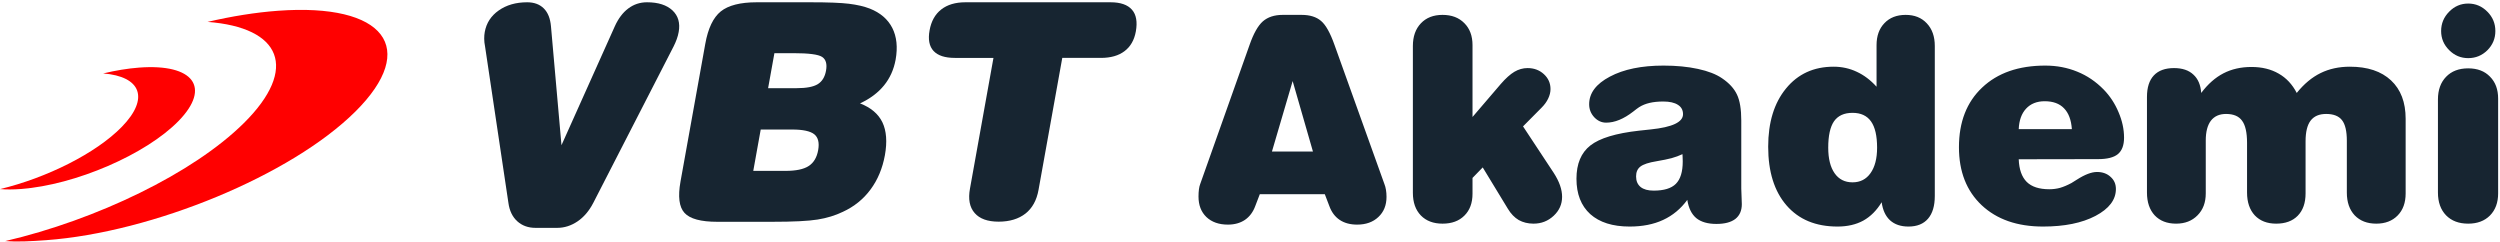
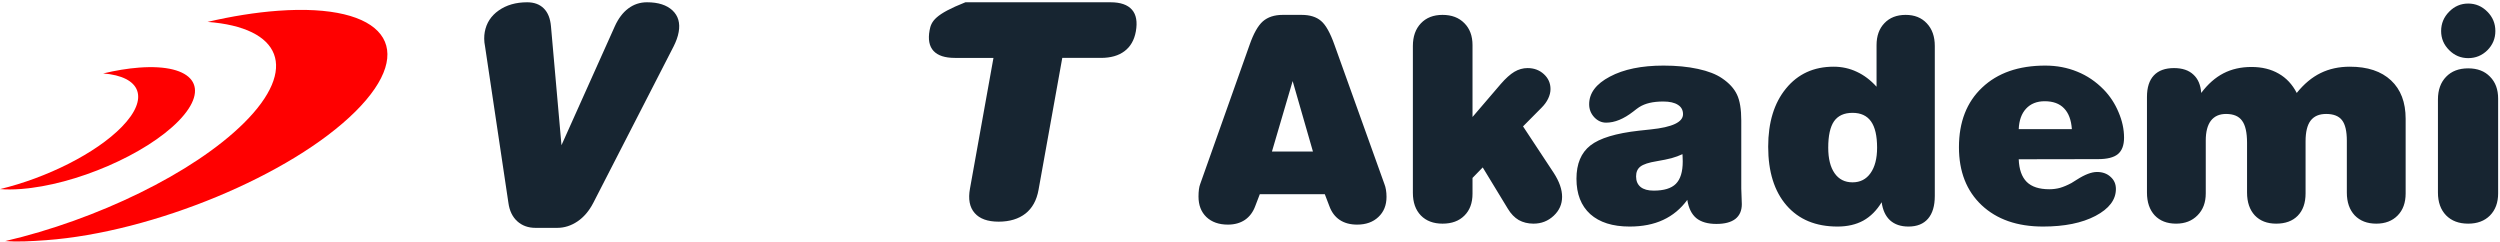
<svg xmlns="http://www.w3.org/2000/svg" width="1045" height="101" viewBox="0 0 1045 101" fill="none">
  <path d="M234.699 60.696L230.307 11.007C230.021 7.736 229.04 5.254 227.325 3.538C225.61 1.821 223.278 0.953 220.36 0.953C215.639 0.953 211.676 2.107 208.467 4.366C205.238 6.626 203.301 9.636 202.626 13.384C202.463 14.253 202.399 15.185 202.399 16.192C202.399 17.203 202.522 18.268 202.749 19.403L212.513 84.789C212.962 88.08 214.189 90.639 216.21 92.481C218.236 94.316 220.769 95.243 223.829 95.243H232.943C235.944 95.243 238.784 94.316 241.44 92.52C244.097 90.704 246.28 88.12 248.001 84.789L281.567 19.403C282.054 18.43 282.503 17.425 282.873 16.393C283.236 15.382 283.521 14.375 283.69 13.383C284.36 9.634 283.502 6.625 281.112 4.365C278.701 2.106 275.147 0.952 270.451 0.952C267.507 0.952 264.916 1.82 262.624 3.537C260.336 5.253 258.459 7.735 256.985 11.006L234.699 60.696Z" fill="#172531" />
-   <path d="M322.881 92.708C331.587 92.708 337.895 92.394 341.766 91.768C345.638 91.148 349.15 90.067 352.306 88.547C357.035 86.37 360.907 83.251 363.89 79.198C366.88 75.171 368.878 70.391 369.888 64.885C370.898 59.253 370.538 54.681 368.858 51.152C367.154 47.617 364.038 44.98 359.497 43.213C363.704 41.258 367.048 38.744 369.529 35.691C372.01 32.638 373.608 29.062 374.369 24.949C375.293 19.753 374.832 15.329 372.979 11.673C371.108 8.016 367.971 5.334 363.577 3.592C361.162 2.658 358.26 1.992 354.891 1.576C351.526 1.16 346.122 0.952 338.698 0.952H316.3C309.44 0.952 304.435 2.242 301.279 4.776C298.123 7.33 295.962 11.86 294.805 18.342L284.452 75.876C283.32 82.149 283.863 86.537 286.136 89.006C288.409 91.479 292.951 92.709 299.806 92.709L322.881 92.708ZM317.978 54.143H331.166C335.626 54.143 338.697 54.81 340.355 56.115C342 57.444 342.542 59.65 342 62.723C341.452 65.821 340.127 68.045 338.021 69.396C335.919 70.767 332.678 71.428 328.304 71.428H314.867L317.978 54.143ZM323.701 22.227H331.734C338.068 22.227 342.041 22.745 343.638 23.786C345.236 24.827 345.784 26.757 345.277 29.541C344.796 32.202 343.638 34.071 341.807 35.194C339.959 36.316 337.032 36.854 333.038 36.854H321.068L323.701 22.227Z" fill="#172531" />
-   <path d="M415.268 24.203L405.444 78.874C404.646 83.255 405.302 86.644 407.406 89.046C409.486 91.448 412.838 92.656 417.417 92.656C422.03 92.656 425.79 91.507 428.649 89.267C431.513 87.008 433.327 83.698 434.105 79.376L444.032 24.202H460.174C464.26 24.202 467.567 23.274 470.061 21.375C472.55 19.5 474.127 16.753 474.777 13.162C475.493 9.166 474.965 6.117 473.166 4.06C471.366 2.002 468.385 0.952 464.215 0.952H403.542C399.358 0.952 395.986 1.963 393.433 3.961C390.856 5.979 389.244 8.884 388.568 12.678C387.873 16.472 388.425 19.358 390.224 21.297C392.023 23.231 394.985 24.203 399.13 24.203L415.268 24.203Z" fill="#172531" />
+   <path d="M415.268 24.203L405.444 78.874C404.646 83.255 405.302 86.644 407.406 89.046C409.486 91.448 412.838 92.656 417.417 92.656C422.03 92.656 425.79 91.507 428.649 89.267C431.513 87.008 433.327 83.698 434.105 79.376L444.032 24.202H460.174C464.26 24.202 467.567 23.274 470.061 21.375C472.55 19.5 474.127 16.753 474.777 13.162C475.493 9.166 474.965 6.117 473.166 4.06C471.366 2.002 468.385 0.952 464.215 0.952H403.542C390.856 5.979 389.244 8.884 388.568 12.678C387.873 16.472 388.425 19.358 390.224 21.297C392.023 23.231 394.985 24.203 399.13 24.203L415.268 24.203Z" fill="#172531" />
  <path d="M524.692 86.151C523.769 88.654 522.327 90.579 520.362 91.926C518.402 93.235 516.037 93.89 513.267 93.89C509.495 93.89 506.498 92.831 504.267 90.713C502.075 88.596 500.974 85.746 500.974 82.166C500.974 81.049 501.033 80.049 501.151 79.163C501.265 78.278 501.438 77.546 501.67 76.968L522.327 18.753C523.981 14.018 525.828 10.745 527.862 8.935C529.94 7.126 532.71 6.221 536.171 6.221H544.076C547.541 6.221 550.252 7.068 552.212 8.762C554.177 10.418 556.038 13.748 557.811 18.753L578.695 76.968C578.967 77.623 579.179 78.412 579.332 79.336C579.485 80.26 579.564 81.242 579.564 82.281C579.564 85.785 578.429 88.596 576.158 90.713C573.926 92.831 570.964 93.89 567.276 93.89C564.387 93.89 561.963 93.235 560.003 91.926C558.043 90.617 556.596 88.692 555.673 86.151L553.772 81.184H526.593L524.692 86.151ZM531.673 63.339H548.81L540.328 33.885L531.673 63.339ZM615.512 74.37V80.953C615.512 84.842 614.377 87.903 612.105 90.136C609.874 92.369 606.837 93.486 602.991 93.486C599.18 93.486 596.163 92.35 593.932 90.078C591.7 87.768 590.584 84.611 590.584 80.606V19.215C590.584 15.25 591.7 12.092 593.932 9.744C596.163 7.395 599.18 6.221 602.991 6.221C606.798 6.221 609.834 7.376 612.105 9.686C614.377 11.958 615.512 15.019 615.512 18.869V48.9L627.337 35.097C629.376 32.749 631.262 31.055 632.995 30.015C634.762 28.976 636.609 28.456 638.534 28.456C641.225 28.456 643.496 29.303 645.343 30.997C647.189 32.691 648.112 34.77 648.112 37.234C648.112 38.543 647.782 39.872 647.13 41.219C646.513 42.528 645.59 43.799 644.36 45.031L636.629 52.827L649.436 72.233C650.63 74.08 651.514 75.832 652.092 77.488C652.67 79.144 652.956 80.741 652.956 82.281C652.956 85.362 651.786 87.999 649.436 90.194C647.09 92.388 644.281 93.486 641.013 93.486C638.707 93.486 636.648 92.985 634.841 91.984C633.069 90.944 631.548 89.366 630.279 87.248L619.778 69.98L615.512 74.37ZM727.853 78.816C727.853 79.471 727.888 80.529 727.967 81.993C728.046 83.417 728.08 84.534 728.08 85.342C728.08 88.037 727.177 90.097 725.37 91.522C723.563 92.908 720.926 93.601 717.465 93.601C713.851 93.601 711.042 92.792 709.043 91.175C707.078 89.52 705.828 86.979 705.29 83.552C702.56 87.287 699.193 90.078 695.194 91.926C691.229 93.774 686.559 94.698 681.172 94.698C674.092 94.698 668.612 92.966 664.726 89.501C660.88 85.997 658.96 81.069 658.96 74.716C658.96 68.478 660.9 63.839 664.785 60.797C668.671 57.756 675.46 55.696 685.151 54.618C686.346 54.464 687.961 54.291 690 54.098C699 53.174 703.503 51.056 703.503 47.745C703.503 46.013 702.792 44.704 701.365 43.818C699.943 42.894 697.904 42.432 695.253 42.432C693.095 42.432 691.195 42.625 689.541 43.01C687.887 43.395 686.425 43.992 685.151 44.8C684.613 45.146 683.789 45.763 682.673 46.648C678.708 49.728 674.941 51.268 671.362 51.268C669.481 51.268 667.827 50.518 666.4 49.016C664.978 47.476 664.267 45.666 664.267 43.587C664.267 38.928 667.15 35.078 672.922 32.036C678.694 28.956 686.173 27.416 695.366 27.416C700.674 27.416 705.463 27.878 709.734 28.802C714.004 29.727 717.367 31.035 719.83 32.73C722.793 34.732 724.871 37.003 726.061 39.544C727.256 42.047 727.853 45.647 727.853 50.344V78.816ZM703.271 64.436C701.889 65.09 700.368 65.649 698.714 66.111C697.1 66.534 695.041 66.958 692.537 67.381C689.19 67.921 686.904 68.671 685.675 69.634C684.48 70.557 683.883 71.924 683.883 73.734C683.883 75.659 684.519 77.141 685.788 78.181C687.057 79.182 688.864 79.682 691.214 79.682C695.52 79.682 698.615 78.74 700.501 76.853C702.427 74.927 703.385 71.809 703.385 67.496C703.385 66.688 703.37 66.072 703.33 65.649C703.33 65.187 703.31 64.782 703.271 64.436ZM774.357 47.168C770.856 47.168 768.279 48.342 766.625 50.691C765.011 53.039 764.201 56.716 764.201 61.722C764.201 66.303 765.085 69.865 766.857 72.406C768.625 74.947 771.128 76.217 774.357 76.217C777.551 76.217 780.05 74.947 781.857 72.406C783.703 69.826 784.626 66.264 784.626 61.722C784.626 56.793 783.782 53.136 782.089 50.748C780.395 48.361 777.818 47.168 774.357 47.168ZM808.745 19.215V81.935C808.745 86.055 807.802 89.212 805.92 91.406C804.034 93.601 801.304 94.698 797.725 94.698C794.535 94.698 791.973 93.832 790.052 92.1C788.166 90.367 786.991 87.845 786.532 84.534C784.454 87.96 781.896 90.521 778.86 92.215C775.818 93.871 772.224 94.698 768.067 94.698C758.987 94.698 751.893 91.753 746.778 85.862C741.663 79.972 739.1 71.79 739.1 61.317C739.1 51.153 741.584 43.048 746.546 37.003C751.507 30.92 758.143 27.878 766.452 27.878C769.913 27.878 773.147 28.59 776.144 30.015C779.146 31.401 781.896 33.48 784.399 36.252V18.869C784.399 15.019 785.495 11.958 787.687 9.686C789.88 7.376 792.842 6.221 796.569 6.221C800.262 6.221 803.205 7.395 805.397 9.744C807.629 12.092 808.745 15.25 808.745 19.215ZM843.828 66.573C843.981 70.808 845.097 73.965 847.176 76.044C849.249 78.085 852.385 79.105 856.581 79.105C858.156 79.105 859.657 78.912 861.079 78.528C862.54 78.104 864.14 77.43 865.868 76.506C866.406 76.198 867.176 75.717 868.179 75.062C871.487 72.945 874.276 71.886 876.542 71.886C878.853 71.886 880.734 72.56 882.195 73.907C883.696 75.216 884.447 76.911 884.447 78.99C884.447 83.495 881.603 87.248 875.91 90.251C870.252 93.216 862.945 94.698 853.984 94.698C843.211 94.698 834.655 91.715 828.306 85.746C821.996 79.779 818.841 71.713 818.841 61.548C818.841 50.998 822.075 42.682 828.538 36.599C835.001 30.477 843.789 27.416 854.908 27.416C859.716 27.416 864.175 28.263 868.292 29.957C872.41 31.613 876.103 34.115 879.371 37.465C881.988 40.16 884.042 43.298 885.543 46.879C887.083 50.46 887.854 54.021 887.854 57.563C887.854 60.72 886.985 63.011 885.257 64.436C883.563 65.822 880.813 66.515 877.006 66.515L843.828 66.573ZM843.828 53.983H866.041C865.774 50.132 864.678 47.225 862.753 45.262C860.867 43.298 858.176 42.316 854.675 42.316C851.407 42.316 848.81 43.356 846.885 45.435C844.999 47.476 843.981 50.325 843.828 53.983ZM920.108 38.851C922.878 35.155 925.974 32.421 929.395 30.65C932.822 28.879 936.722 27.994 941.111 27.994C945.495 27.994 949.282 28.918 952.477 30.766C955.671 32.575 958.189 35.271 960.036 38.851C963.072 35.078 966.4 32.306 970.019 30.535C973.633 28.764 977.711 27.878 982.248 27.878C989.634 27.878 995.366 29.784 999.444 33.596C1003.52 37.408 1005.56 42.759 1005.56 49.651V80.838C1005.56 84.727 1004.45 87.807 1002.21 90.078C999.983 92.35 997 93.486 993.268 93.486C989.501 93.486 986.499 92.33 984.267 90.021C982.075 87.672 980.979 84.495 980.979 80.491V58.834C980.979 54.83 980.308 51.961 978.96 50.228C977.612 48.496 975.4 47.63 972.324 47.63C969.401 47.63 967.229 48.573 965.807 50.46C964.42 52.307 963.729 55.176 963.729 59.065V80.838C963.729 84.842 962.633 87.96 960.44 90.194C958.283 92.388 955.286 93.486 951.44 93.486C947.668 93.486 944.686 92.33 942.494 90.021C940.341 87.672 939.265 84.495 939.265 80.491V59.7C939.265 55.388 938.569 52.307 937.186 50.46C935.838 48.573 933.607 47.63 930.491 47.63C927.721 47.63 925.608 48.573 924.147 50.46C922.72 52.346 922.009 55.099 922.009 58.718V80.838C922.009 84.649 920.859 87.71 918.548 90.021C916.277 92.33 913.3 93.486 909.607 93.486C905.835 93.486 902.853 92.33 900.661 90.021C898.508 87.672 897.432 84.495 897.432 80.491V40.526C897.432 36.561 898.394 33.557 900.315 31.517C902.241 29.476 905.045 28.456 908.738 28.456C912.204 28.456 914.895 29.36 916.82 31.17C918.78 32.941 919.876 35.502 920.108 38.851ZM1020.39 12.978C1020.39 9.859 1021.5 7.164 1023.74 4.893C1025.97 2.621 1028.62 1.485 1031.7 1.485C1034.81 1.485 1037.49 2.621 1039.72 4.893C1041.95 7.126 1043.06 9.821 1043.06 12.978C1043.06 16.097 1041.95 18.773 1039.72 21.006C1037.49 23.2 1034.81 24.298 1031.7 24.298C1028.62 24.298 1025.97 23.181 1023.74 20.948C1021.5 18.715 1020.39 16.058 1020.39 12.978ZM1044.22 41.219V80.838C1044.22 84.688 1043.08 87.768 1040.81 90.078C1038.55 92.35 1035.51 93.486 1031.7 93.486C1027.81 93.486 1024.74 92.33 1022.47 90.021C1020.2 87.672 1019.06 84.495 1019.06 80.491V41.566C1019.06 37.6 1020.2 34.443 1022.47 32.094C1024.74 29.745 1027.81 28.571 1031.7 28.571C1035.55 28.571 1038.58 29.727 1040.81 32.036C1043.08 34.308 1044.22 37.369 1044.22 41.219Z" fill="#172531" />
  <path d="M19.288 100.395C12.97 100.857 7.252 101.16 2.174 100.778C40.274 91.902 80.835 72.397 101.974 51.413C124.939 28.618 117.528 11.48 86.752 9.154C96.874 6.794 106.818 5.189 116.178 4.502C160.792 1.224 175.27 20.102 148.515 46.663C121.759 73.225 63.903 97.123 19.288 100.395Z" fill="#FF0000" />
  <path d="M8.734 79.004C5.508 79.248 2.595 79.254 0 79.044C19.444 74.375 40.138 64.098 50.921 53.022C62.631 40.997 58.837 31.941 43.13 30.697C48.292 29.459 53.368 28.614 58.15 28.255C80.922 26.548 88.315 36.524 74.67 50.539C61.029 64.549 31.505 77.297 8.734 79.004Z" fill="#FF0000" />
</svg>